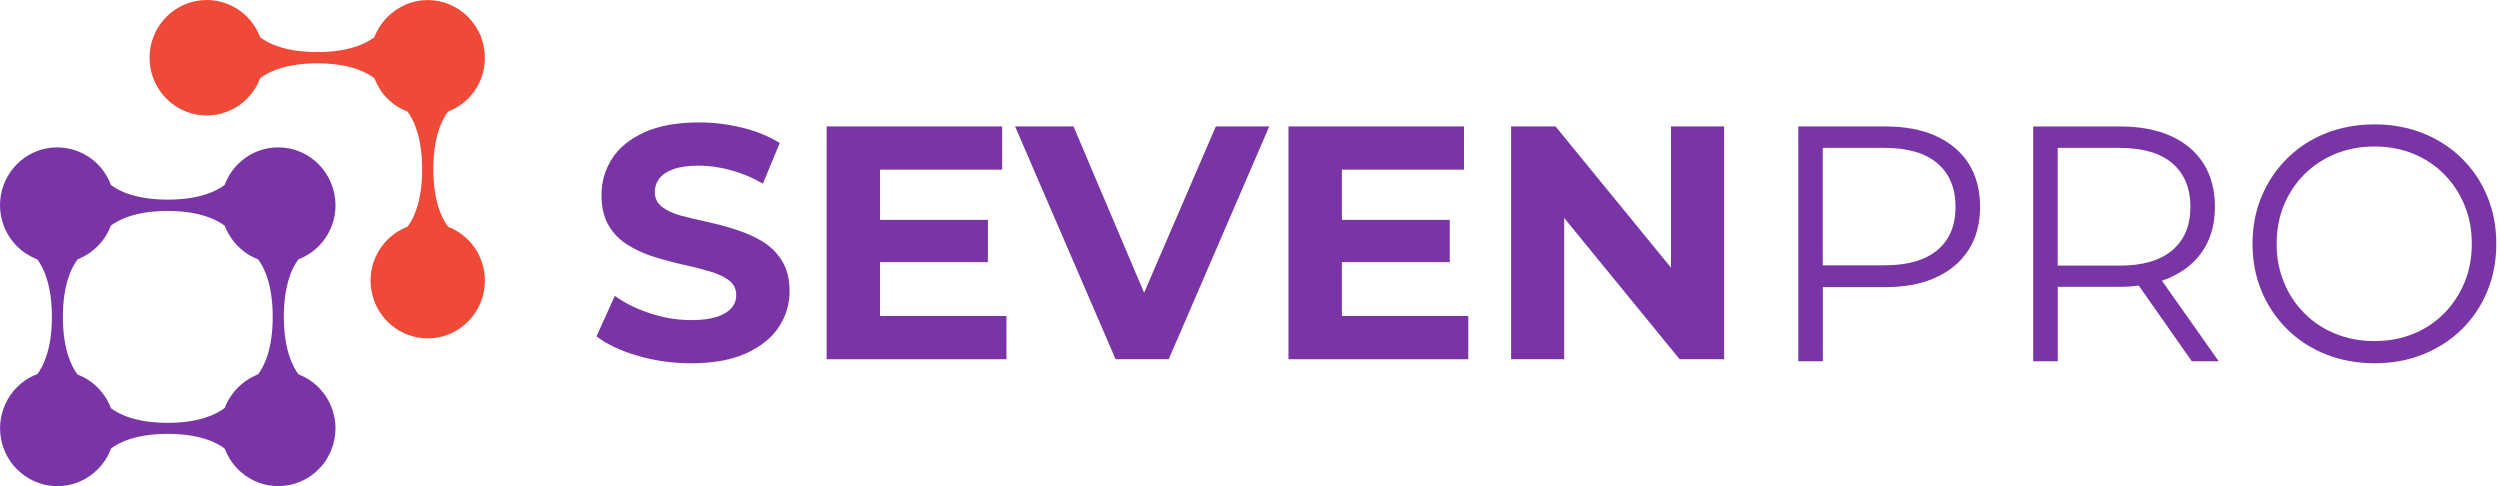
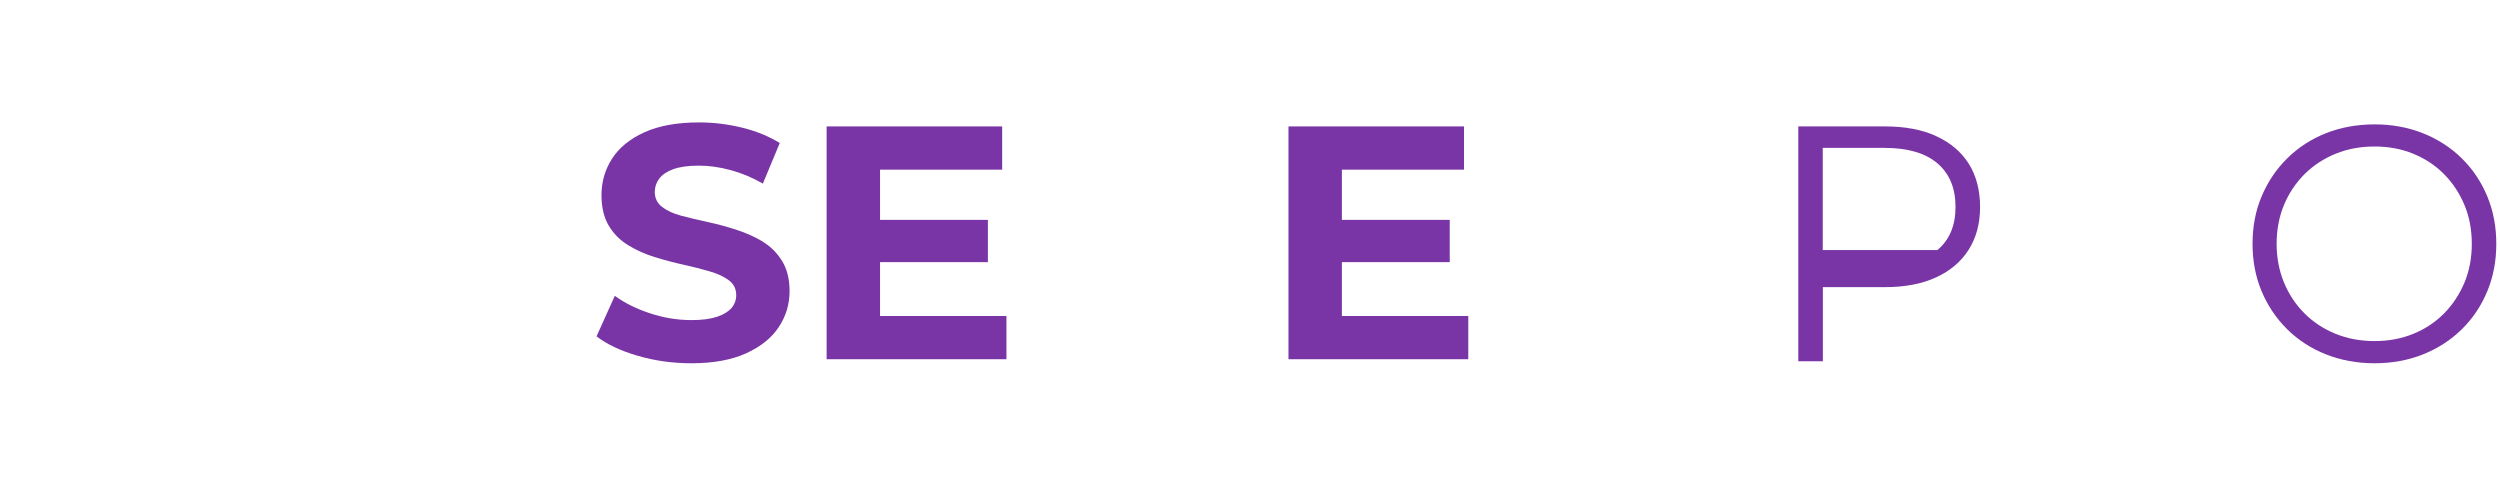
<svg xmlns="http://www.w3.org/2000/svg" width="504" height="98" viewBox="0 0 504 98" fill="none">
  <path d="M153.805 48.722C152.198 47.76 150.435 46.967 148.517 46.342C146.598 45.716 144.655 45.188 142.7 44.767C140.734 44.346 138.959 43.913 137.352 43.492C135.745 43.072 134.45 42.471 133.479 41.713C132.495 40.956 132.004 39.946 132.004 38.696C132.004 37.71 132.303 36.821 132.903 36.015C133.503 35.21 134.45 34.572 135.745 34.104C137.04 33.635 138.755 33.394 140.89 33.394C143.024 33.394 145.075 33.695 147.305 34.296C149.536 34.897 151.694 35.799 153.793 37.013L157.199 28.838C155.052 27.492 152.546 26.47 149.668 25.749C146.79 25.039 143.888 24.679 140.938 24.679C136.525 24.679 132.855 25.34 129.929 26.662C127.003 27.985 124.832 29.752 123.405 31.964C121.978 34.176 121.259 36.628 121.259 39.309C121.259 41.773 121.738 43.817 122.698 45.44C123.657 47.075 124.952 48.397 126.583 49.395C128.214 50.405 129.989 51.21 131.932 51.811C133.874 52.413 135.805 52.929 137.724 53.35C139.642 53.771 141.417 54.228 143.036 54.697C144.667 55.165 145.962 55.767 146.946 56.512C147.929 57.245 148.421 58.243 148.421 59.493C148.421 60.479 148.109 61.333 147.485 62.078C146.862 62.811 145.89 63.412 144.571 63.857C143.252 64.302 141.525 64.53 139.391 64.53C136.585 64.53 133.79 64.073 131.032 63.16C128.262 62.246 125.9 61.068 123.945 59.637L120.263 67.812C122.362 69.423 125.132 70.733 128.586 71.731C132.04 72.741 135.637 73.234 139.391 73.234C143.804 73.234 147.485 72.561 150.423 71.226C153.361 69.88 155.568 68.125 157.007 65.925C158.458 63.737 159.177 61.321 159.177 58.688C159.177 56.271 158.674 54.252 157.666 52.617C156.659 50.982 155.364 49.684 153.757 48.722H153.805Z" fill="#7935A6" />
  <path d="M177.417 52.848H199.158V44.325H177.417V34.203H202.037V25.487H166.648V72.419H202.9V63.703H177.417V52.848Z" fill="#7935A6" />
-   <path d="M230.651 59.015L216.416 25.487H204.64L224.907 72.419H235.616L255.882 25.487H245.113L230.651 59.015Z" fill="#7935A6" />
  <path d="M270.524 52.848H292.266V44.325H270.524V34.203H295.144V25.487H259.756V72.419H296.007V63.703H270.524V52.848Z" fill="#7935A6" />
-   <path d="M336.873 53.966L313.596 25.487H304.638V72.419H315.335V43.94L338.612 72.419H347.582V25.487H336.873V53.966Z" fill="#7935A6" />
-   <path d="M390.286 27.41C387.432 26.124 384.026 25.487 380.057 25.487H362.537V72.828H367.49V57.885H380.069C384.038 57.885 387.444 57.236 390.298 55.925C393.152 54.615 395.347 52.764 396.882 50.347C398.417 47.931 399.184 45.058 399.184 41.728C399.184 38.398 398.417 35.381 396.882 32.976C395.347 30.56 393.14 28.721 390.298 27.434L390.286 27.41ZM390.586 50.408C388.152 52.463 384.602 53.485 379.913 53.485H367.466V29.815H379.913C384.59 29.815 388.152 30.849 390.586 32.928C393.02 35.008 394.232 37.929 394.232 41.716C394.232 45.503 393.02 48.352 390.586 50.408Z" fill="#7935A6" />
-   <path d="M437.642 55.874C440.496 54.588 442.69 52.736 444.225 50.332C445.76 47.916 446.528 45.042 446.528 41.712C446.528 38.383 445.76 35.365 444.225 32.961C442.69 30.544 440.484 28.705 437.642 27.419C434.788 26.133 431.37 25.495 427.413 25.495H409.892V72.836H414.845V57.822H427.425C428.744 57.822 429.979 57.725 431.178 57.581L441.875 72.836H447.295L435.843 56.583C436.467 56.379 437.09 56.163 437.666 55.898L437.642 55.874ZM427.269 53.542H414.833V29.811H427.269C431.958 29.811 435.507 30.845 437.942 32.925C440.376 35.005 441.587 37.926 441.587 41.712C441.587 45.499 440.376 48.361 437.942 50.44C435.507 52.52 431.958 53.554 427.269 53.554V53.542Z" fill="#7935A6" />
+   <path d="M390.286 27.41C387.432 26.124 384.026 25.487 380.057 25.487H362.537V72.828H367.49V57.885H380.069C384.038 57.885 387.444 57.236 390.298 55.925C393.152 54.615 395.347 52.764 396.882 50.347C398.417 47.931 399.184 45.058 399.184 41.728C399.184 38.398 398.417 35.381 396.882 32.976C395.347 30.56 393.14 28.721 390.298 27.434L390.286 27.41ZM390.586 50.408H367.466V29.815H379.913C384.59 29.815 388.152 30.849 390.586 32.928C393.02 35.008 394.232 37.929 394.232 41.716C394.232 45.503 393.02 48.352 390.586 50.408Z" fill="#7935A6" />
  <path d="M501.419 39.548C500.196 36.615 498.481 34.066 496.275 31.902C494.068 29.739 491.466 28.056 488.48 26.866C485.494 25.675 482.232 25.074 478.719 25.074C475.205 25.074 471.871 25.675 468.885 26.866C465.899 28.056 463.297 29.751 461.09 31.939C458.884 34.127 457.169 36.675 455.946 39.584C454.723 42.493 454.111 45.679 454.111 49.154C454.111 52.628 454.723 55.813 455.946 58.723C457.169 61.632 458.884 64.18 461.09 66.368C463.297 68.556 465.911 70.251 468.921 71.442C471.931 72.632 475.193 73.233 478.719 73.233C482.244 73.233 485.494 72.632 488.48 71.442C491.466 70.251 494.068 68.568 496.275 66.404C498.481 64.241 500.196 61.692 501.419 58.759C502.643 55.825 503.254 52.628 503.254 49.154C503.254 45.679 502.643 42.481 501.419 39.548ZM496.839 56.956C495.855 59.324 494.488 61.392 492.725 63.183C490.962 64.962 488.888 66.344 486.501 67.306C484.115 68.28 481.513 68.761 478.707 68.761C475.901 68.761 473.286 68.28 470.876 67.306C468.465 66.332 466.367 64.962 464.592 63.183C462.805 61.404 461.426 59.312 460.443 56.931C459.46 54.539 458.968 51.955 458.968 49.154C458.968 46.352 459.46 43.708 460.443 41.34C461.426 38.971 462.805 36.904 464.592 35.112C466.379 33.333 468.477 31.963 470.876 30.989C473.286 30.015 475.889 29.534 478.707 29.534C481.525 29.534 484.115 30.015 486.501 30.989C488.888 31.963 490.962 33.333 492.725 35.112C494.488 36.892 495.855 38.971 496.839 41.34C497.822 43.708 498.314 46.304 498.314 49.154C498.314 52.003 497.822 54.599 496.839 56.968V56.956Z" fill="#7935A6" />
-   <path d="M65.879 92.491C65.939 92.395 66.012 92.299 66.073 92.191C66.194 91.974 66.315 91.746 66.424 91.517C66.46 91.445 66.496 91.385 66.533 91.313C66.654 91.049 66.775 90.772 66.872 90.495C66.884 90.459 66.896 90.435 66.908 90.399C67.38 89.112 67.635 87.742 67.635 86.359C67.635 83.641 66.69 80.996 64.958 78.903C63.675 77.352 62.028 76.174 60.175 75.465C59 73.913 57.22 70.45 57.22 63.861C57.22 57.271 58.976 53.844 60.163 52.281C62.016 51.571 63.675 50.393 64.958 48.842C66.69 46.749 67.635 44.116 67.635 41.386C67.635 40.677 67.574 39.98 67.441 39.294C67.441 39.294 67.441 39.282 67.441 39.27C67.429 39.186 67.405 39.102 67.38 39.006C67.332 38.777 67.284 38.549 67.223 38.32C67.175 38.128 67.102 37.935 67.041 37.743C67.005 37.623 66.969 37.502 66.92 37.382C66.823 37.106 66.714 36.841 66.593 36.577C66.581 36.541 66.569 36.517 66.557 36.48C65.843 34.929 64.801 33.534 63.481 32.416C61.41 30.672 58.794 29.71 56.094 29.71C53.393 29.71 50.778 30.66 48.707 32.416C47.157 33.715 45.994 35.398 45.292 37.274C43.742 38.465 40.314 40.244 33.811 40.244C27.308 40.244 23.905 38.477 22.355 37.274C21.653 35.398 20.49 33.715 18.94 32.416C17.111 30.877 14.847 29.951 12.486 29.759C12.34 29.747 12.195 29.747 12.05 29.735C11.88 29.735 11.723 29.71 11.553 29.71C11.541 29.71 11.529 29.71 11.517 29.71C11.202 29.71 10.875 29.723 10.56 29.759C10.197 29.795 9.821 29.831 9.458 29.903C6.806 30.396 4.396 31.803 2.676 33.907C0.945 35.999 0 38.645 0 41.362C0 44.08 0.945 46.725 2.676 48.818C3.972 50.381 5.643 51.571 7.52 52.281C8.695 53.856 10.463 57.307 10.463 63.849C10.463 70.39 8.719 73.841 7.532 75.416C5.655 76.114 3.984 77.304 2.688 78.868C0.957 80.984 0.012 83.629 0.012 86.347C0.012 89.064 0.957 91.71 2.688 93.802C3.149 94.355 3.645 94.86 4.19 95.305C4.432 95.51 4.687 95.702 4.953 95.894C5.098 96.003 5.244 96.087 5.401 96.183C5.522 96.255 5.643 96.339 5.764 96.412C7.52 97.446 9.519 97.999 11.577 97.999C14.278 97.999 16.894 97.049 18.964 95.293C20.515 93.983 21.689 92.299 22.392 90.411C23.954 89.221 27.369 87.465 33.836 87.465C40.302 87.465 43.766 89.245 45.316 90.447C46.018 92.323 47.181 93.995 48.719 95.293C50.79 97.037 53.405 97.999 56.106 97.999C58.492 97.999 60.817 97.241 62.754 95.858C62.779 95.834 62.815 95.81 62.839 95.798C63.057 95.642 63.275 95.474 63.481 95.305C63.493 95.293 63.517 95.269 63.529 95.257C63.59 95.209 63.638 95.149 63.699 95.101C63.893 94.932 64.074 94.764 64.256 94.584C64.341 94.499 64.413 94.403 64.498 94.319C64.644 94.163 64.789 94.007 64.922 93.85C64.922 93.85 64.934 93.826 64.946 93.826C65.043 93.706 65.128 93.586 65.225 93.465C65.322 93.333 65.431 93.201 65.528 93.069C65.649 92.888 65.758 92.708 65.867 92.528L65.879 92.491ZM22.343 82.246C22.137 81.693 21.895 81.164 21.604 80.647C21.059 79.685 20.393 78.819 19.618 78.05C19.594 78.026 19.582 78.014 19.558 77.99C19.352 77.785 19.134 77.593 18.916 77.412C18.843 77.352 18.771 77.292 18.686 77.232C18.516 77.1 18.335 76.956 18.153 76.835C18.02 76.739 17.887 76.655 17.741 76.571C17.608 76.487 17.475 76.402 17.342 76.318C17.293 76.294 17.245 76.258 17.196 76.222C17.051 76.138 16.894 76.066 16.736 75.993C16.651 75.957 16.579 75.909 16.494 75.873C16.227 75.741 15.949 75.621 15.67 75.513C15.658 75.513 15.646 75.501 15.634 75.501H15.622C14.447 73.949 12.679 70.498 12.679 63.897C12.679 57.295 14.447 53.844 15.646 52.281C15.767 52.233 15.876 52.173 15.997 52.124C16.131 52.064 16.264 52.016 16.397 51.944C16.615 51.848 16.821 51.728 17.027 51.62C17.075 51.595 17.136 51.571 17.196 51.535C17.208 51.535 17.233 51.511 17.245 51.499C17.511 51.343 17.765 51.187 18.008 51.018C18.02 51.018 18.044 50.994 18.056 50.982C19.497 49.984 20.72 48.661 21.592 47.11C21.883 46.593 22.125 46.052 22.331 45.499C23.881 44.309 27.308 42.529 33.799 42.529C40.29 42.529 43.754 44.321 45.304 45.511C45.328 45.559 45.352 45.607 45.364 45.655C45.461 45.896 45.558 46.124 45.667 46.353C45.715 46.461 45.776 46.557 45.825 46.665C45.897 46.81 45.958 46.954 46.042 47.086C46.067 47.134 46.103 47.182 46.127 47.218C46.2 47.351 46.285 47.483 46.37 47.615C46.466 47.76 46.551 47.904 46.648 48.048C46.757 48.205 46.878 48.361 46.999 48.517C47.084 48.625 47.157 48.721 47.241 48.83C47.387 49.01 47.544 49.178 47.714 49.359C47.774 49.419 47.835 49.491 47.895 49.563C48.089 49.756 48.283 49.948 48.489 50.128C48.525 50.164 48.561 50.201 48.61 50.237C48.84 50.441 49.082 50.633 49.336 50.814C49.349 50.814 49.361 50.838 49.385 50.85C49.724 51.09 50.075 51.331 50.438 51.535C50.947 51.824 51.48 52.064 52.025 52.269C53.2 53.832 54.98 57.283 54.98 63.873C54.98 70.462 53.212 73.925 52.013 75.477C51.88 75.525 51.746 75.597 51.613 75.645C51.492 75.705 51.359 75.753 51.238 75.813C51.044 75.909 50.85 76.006 50.656 76.114C50.584 76.15 50.499 76.186 50.426 76.234C50.402 76.246 50.378 76.27 50.354 76.282C50.148 76.402 49.942 76.535 49.748 76.667C49.675 76.715 49.591 76.763 49.518 76.823C49.3 76.968 49.106 77.136 48.901 77.292C48.84 77.34 48.791 77.376 48.731 77.424C48.513 77.605 48.307 77.797 48.113 77.99C48.077 78.026 48.041 78.062 48.004 78.086C47.786 78.302 47.593 78.519 47.399 78.747C47.375 78.771 47.362 78.795 47.338 78.807C47.132 79.048 46.939 79.3 46.757 79.553C46.757 79.553 46.745 79.577 46.733 79.589C46.539 79.853 46.357 80.142 46.188 80.419C46.139 80.491 46.091 80.563 46.042 80.647C45.752 81.164 45.51 81.705 45.304 82.246C43.754 83.437 40.339 85.24 33.811 85.24C27.284 85.24 23.881 83.461 22.331 82.258L22.343 82.246Z" fill="#7935A6" />
-   <path d="M90.325 45.717C89.151 44.153 87.358 40.702 87.358 34.113C87.358 27.523 89.126 24.06 90.325 22.497C91.645 21.992 92.868 21.246 93.922 20.296C93.971 20.26 94.007 20.212 94.055 20.176C94.237 20.008 94.406 19.84 94.576 19.659L94.685 19.539C94.988 19.214 95.266 18.866 95.533 18.505C95.581 18.433 95.642 18.348 95.69 18.276C95.799 18.132 95.896 17.976 95.993 17.819C96.09 17.663 96.162 17.555 96.235 17.41C96.308 17.278 96.392 17.122 96.477 16.978C96.55 16.833 96.647 16.617 96.719 16.461L96.889 16.076C97.01 15.775 97.119 15.475 97.216 15.162C97.252 15.066 97.264 14.97 97.301 14.873C97.373 14.633 97.434 14.38 97.482 14.14C97.507 14.02 97.531 13.899 97.555 13.779C97.591 13.539 97.628 13.286 97.664 13.058C97.664 12.937 97.7 12.829 97.7 12.721C97.737 12.36 97.749 11.999 97.749 11.651C97.749 10.123 97.446 8.608 96.877 7.202C96.296 5.795 95.448 4.508 94.382 3.426C93.317 2.344 92.045 1.49 90.64 0.901C89.235 0.311 87.746 0.011 86.232 0.011C85.881 0.011 85.518 0.035 85.166 0.059L84.84 0.095C84.597 0.131 84.355 0.167 84.113 0.215L83.762 0.287C83.519 0.347 83.277 0.408 83.047 0.48C82.95 0.504 82.853 0.528 82.757 0.564C82.442 0.66 82.139 0.78 81.848 0.901C81.715 0.949 81.594 1.021 81.473 1.081C81.34 1.141 81.122 1.237 80.964 1.321L80.516 1.574C80.383 1.646 80.262 1.73 80.129 1.814C80.008 1.899 79.802 2.019 79.656 2.127C79.584 2.175 79.523 2.223 79.451 2.271C79.087 2.548 78.724 2.849 78.385 3.161L78.288 3.245C78.106 3.414 77.937 3.606 77.767 3.787C77.731 3.823 77.695 3.871 77.658 3.907C76.701 4.965 75.963 6.191 75.454 7.514C73.916 8.693 70.489 10.496 63.962 10.496C57.434 10.496 53.995 8.705 52.457 7.514C51.5 4.965 49.696 2.837 47.347 1.502C44.997 0.167 42.261 -0.302 39.608 0.191C36.956 0.684 34.559 2.091 32.827 4.183C31.095 6.276 30.15 8.909 30.15 11.639C30.15 14.368 31.095 17.002 32.827 19.094C34.559 21.186 36.956 22.605 39.608 23.086C42.261 23.579 44.997 23.11 47.347 21.776C49.696 20.441 51.5 18.312 52.457 15.763C53.995 14.573 57.422 12.769 63.962 12.769C70.501 12.769 73.892 14.561 75.454 15.751C75.805 16.557 76.205 17.326 76.641 18.084C76.786 18.3 76.932 18.505 77.077 18.709C77.113 18.745 77.138 18.781 77.162 18.829C77.295 18.986 77.428 19.154 77.561 19.298C77.634 19.383 77.973 19.743 78.082 19.852C78.191 19.96 78.288 20.068 78.409 20.164C78.518 20.272 78.567 20.296 78.639 20.381C78.797 20.513 78.942 20.633 79.099 20.765C79.148 20.802 79.184 20.838 79.233 20.862C79.426 21.018 79.632 21.162 79.838 21.306H79.862C80.577 21.788 81.352 22.184 82.151 22.497C83.338 24.06 85.106 27.511 85.106 34.101C85.106 40.69 83.338 44.153 82.151 45.705C79.632 46.667 77.525 48.494 76.193 50.863C74.861 53.232 74.401 55.998 74.897 58.679C75.382 61.361 76.786 63.778 78.857 65.521C80.928 67.265 83.544 68.215 86.232 68.215C88.921 68.215 91.536 67.265 93.607 65.521C95.678 63.778 97.083 61.361 97.567 58.679C98.052 55.998 97.591 53.232 96.271 50.863C94.939 48.494 92.832 46.667 90.313 45.705V45.729L90.325 45.717Z" fill="#EF4A37" />
</svg>